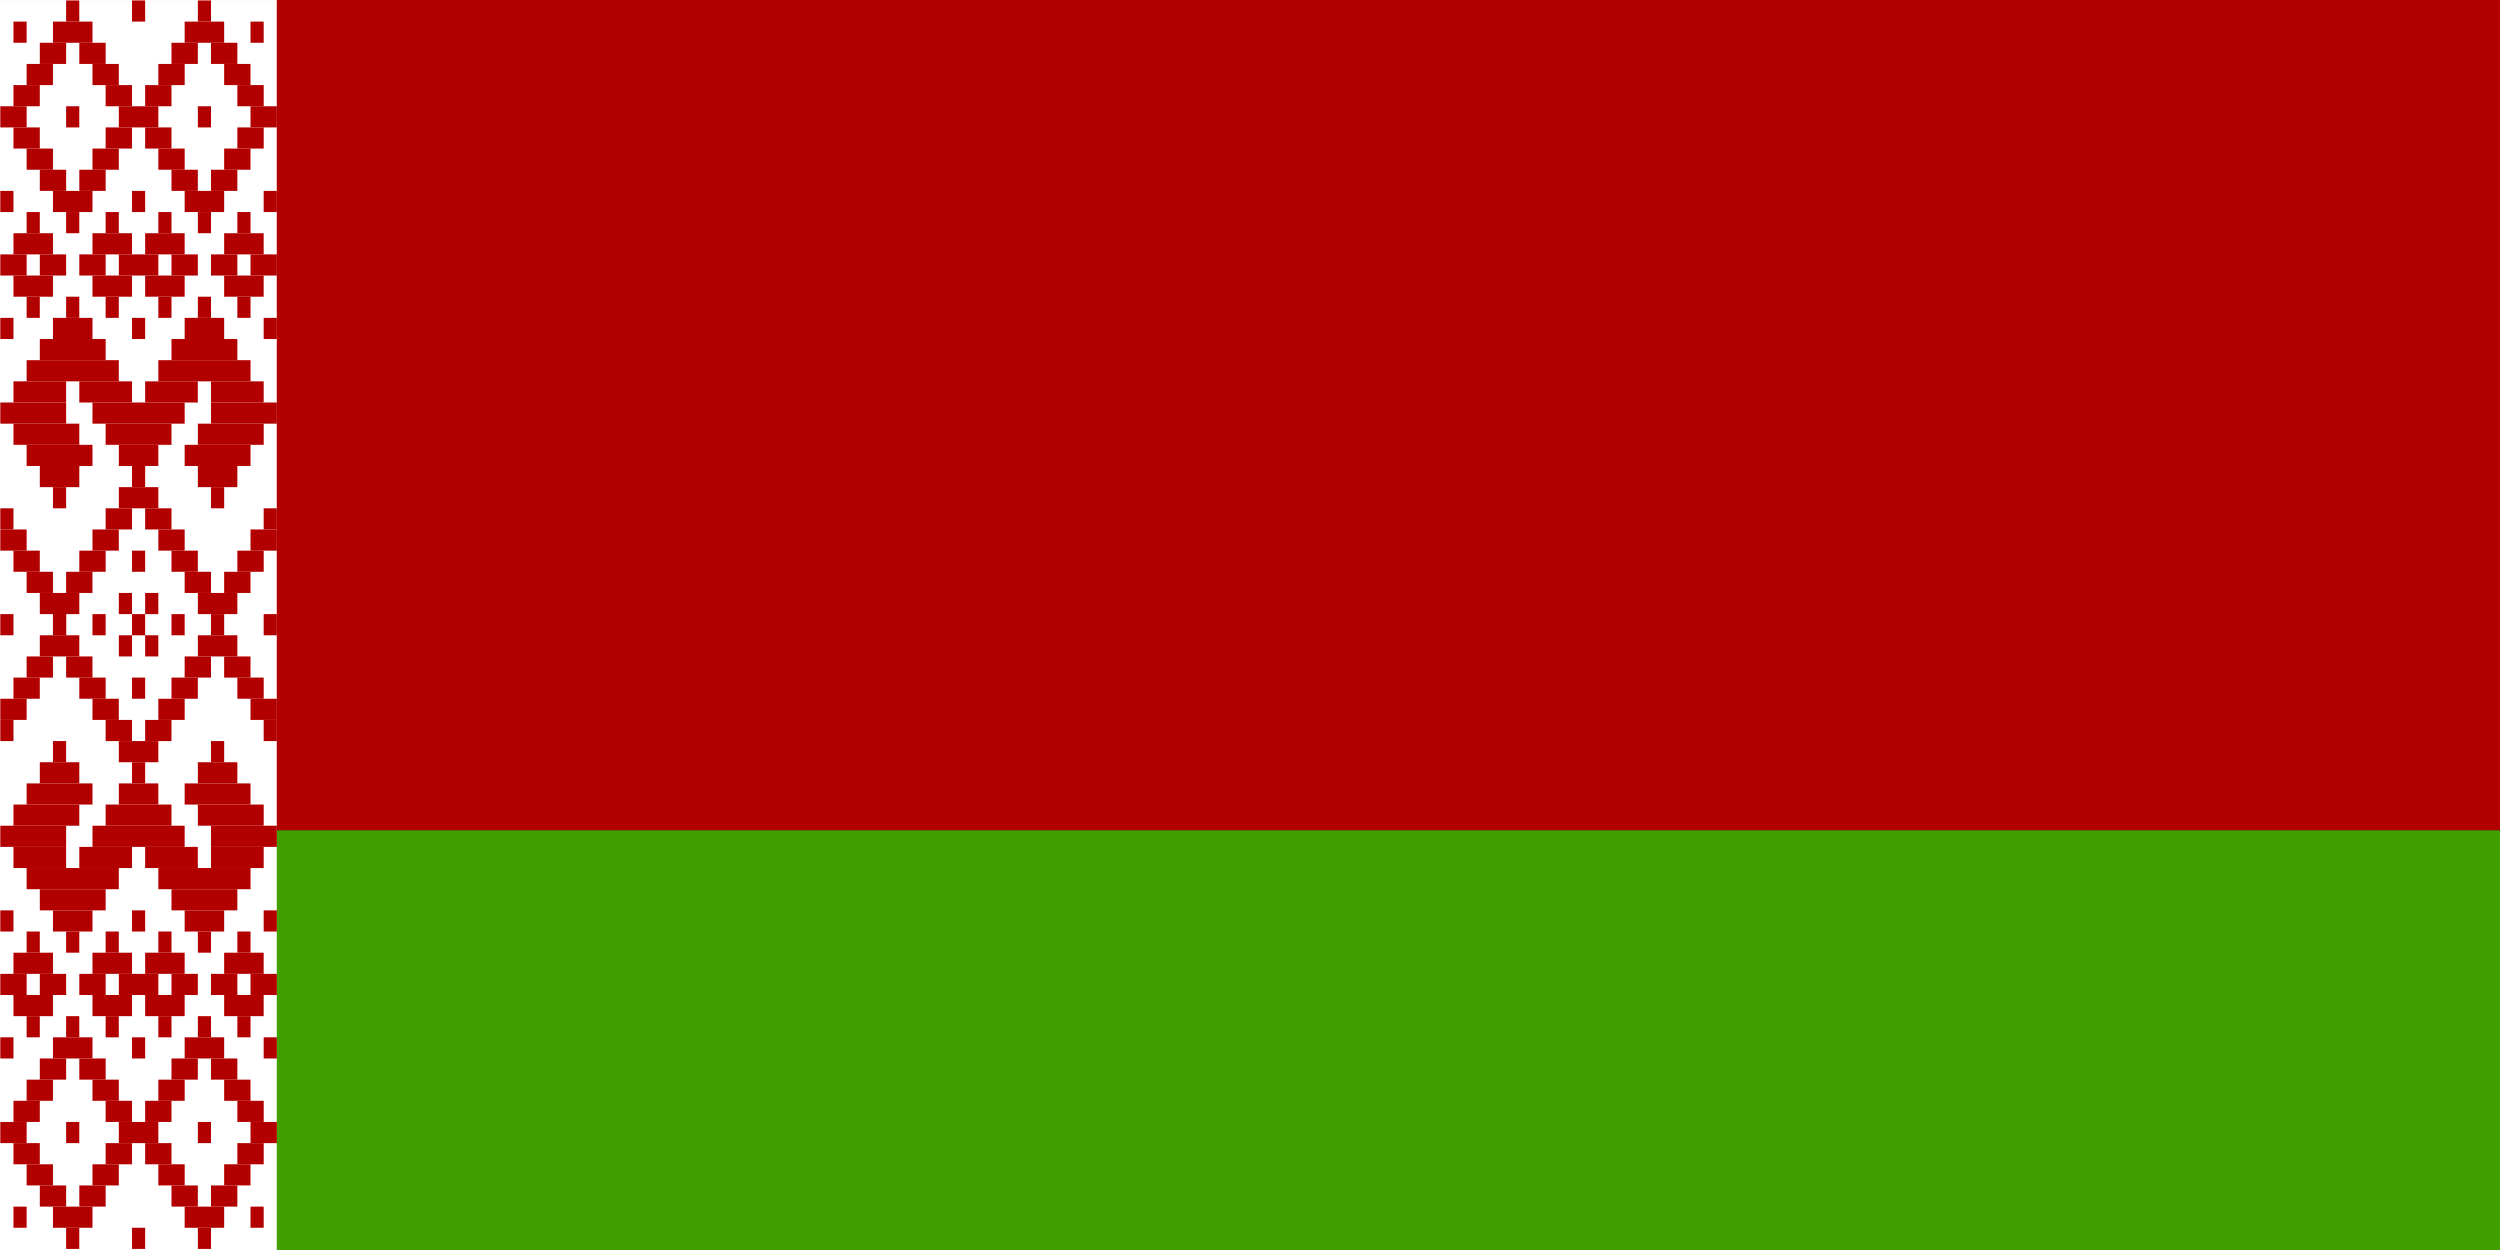
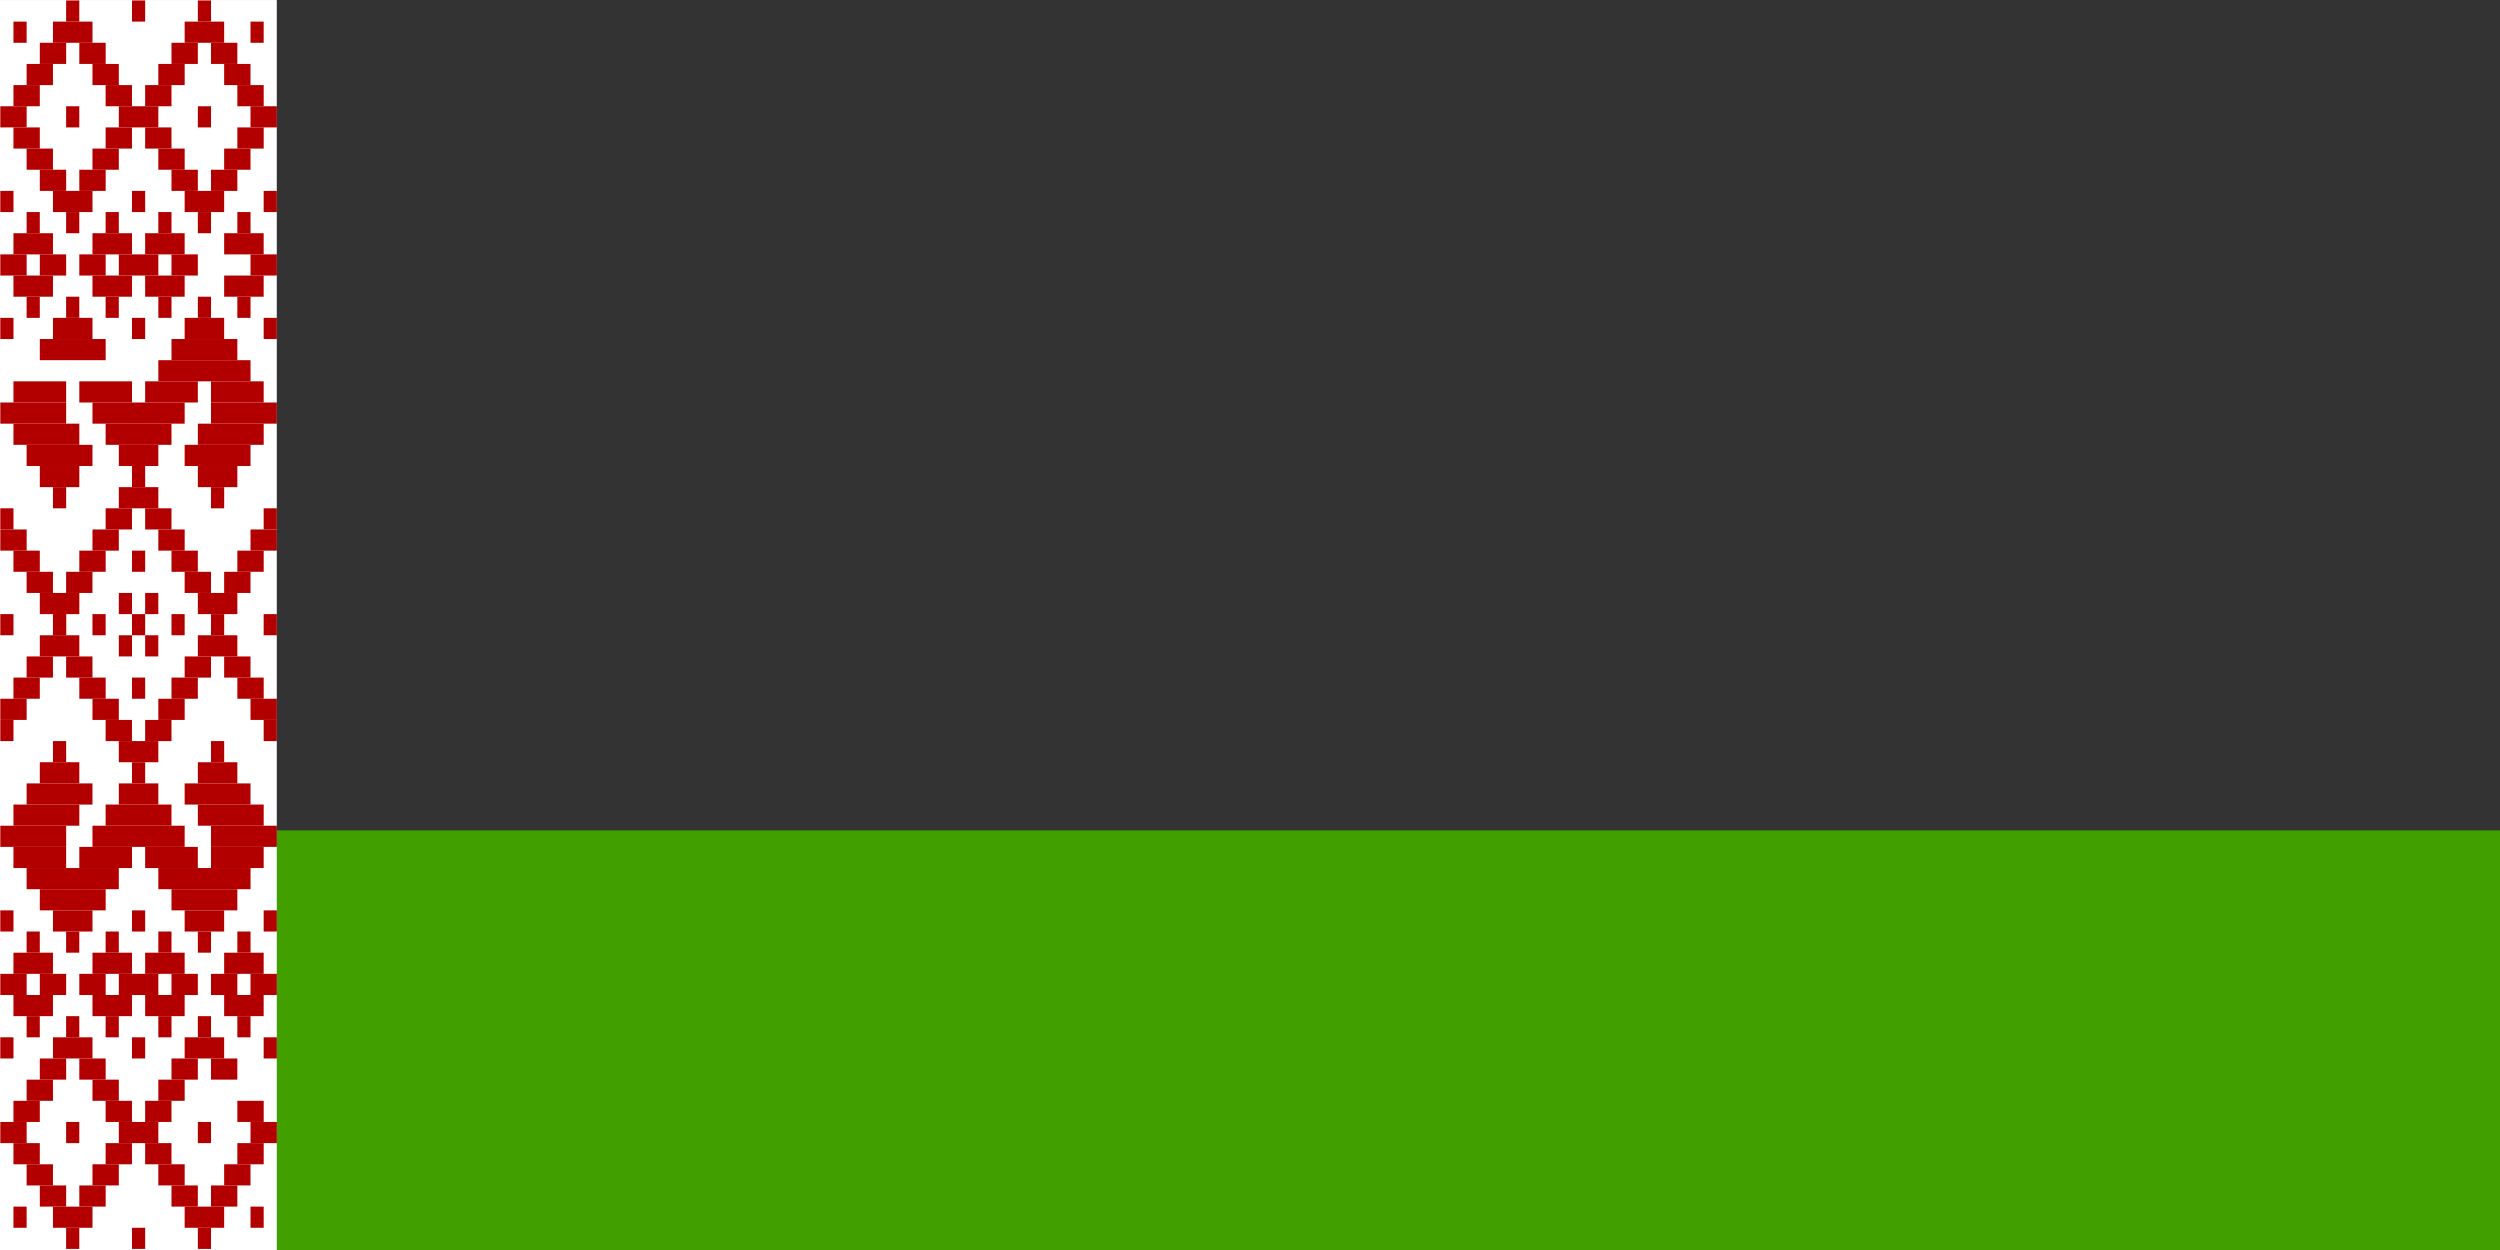
<svg xmlns="http://www.w3.org/2000/svg" xmlns:ns1="http://www.inkscape.org/namespaces/inkscape" xmlns:ns2="http://sodipodi.sourceforge.net/DTD/sodipodi-0.dtd" id="svg548" ns1:version="0.48.3.1 r9886" viewBox="0 0 992.13 496.08" ns2:version="0.32" version="1.1" ns2:docname="_svgclean2.svg">
  <rect x="0" y="0" width="992.13" height="496.08" fill="#333333" stroke="none" />
  <ns2:namedview id="base" ns1:window-x="0" ns1:window-y="0" snaptogrid="false" ns1:window-maximized="0" ns1:zoom="0.22425739" ns1:window-height="645" showgrid="false" ns1:current-layer="svg548" ns1:cx="372.04724" ns1:cy="-30.111115" ns1:window-width="674">
    <ns1:grid id="GridFromPre046Settings" opacity=".15" color="#3f3fff" originy="-156.998mm" originx="0mm" empspacing="5" spacingy="2mm" spacingx="1mm" empopacity="0.38" type="xygrid" empcolor="#3f3fff" />
  </ns2:namedview>
-   <rect id="rect1535" style="fill-rule:evenodd;stroke-width:1pt;fill:#b20000" height="329.53" width="992.13" y=".009" x="0" />
  <rect id="rect2026" style="fill-rule:evenodd;stroke-width:1pt;fill:#429f00" height="166.54" width="992.13" y="329.54" x="0" />
  <rect id="rect1291" style="fill-rule:evenodd;stroke-width:1pt;fill:#ffffff" height="496.06" width="109.84" y=".009" x="0" />
  <g id="g1528" transform="matrix(.295 0 0 .237 141.23 142.94)">
    <rect id="rect557" style="fill-rule:evenodd;stroke-width:1pt;fill:#b20000" transform="matrix(5,0,0,5,549.21,-35.433)" height="7.087" width="3.543" y="-106.3" x="-201.97" />
    <rect id="rect560" style="fill-rule:evenodd;stroke-width:1pt;fill:#b20000" transform="matrix(5,0,0,5,549.21,-35.433)" height="7.087" width="10.63" y="-106.3" x="-191.34" />
    <rect id="rect561" style="fill-rule:evenodd;stroke-width:1pt;fill:#b20000" transform="matrix(5,0,0,5,549.21,-35.433)" height="7.087" width="3.543" y="-113.39" x="-187.8" />
    <rect id="rect562" style="fill-rule:evenodd;stroke-width:1pt;fill:#b20000" transform="matrix(5,0,0,5,549.21,-35.433)" height="7.087" width="3.543" y="-113.39" x="-170.08" />
    <rect id="rect563" style="fill-rule:evenodd;stroke-width:1pt;fill:#b20000" transform="matrix(5,0,0,5,549.21,-35.433)" height="7.087" width="10.63" y="-106.3" x="-155.91" />
    <rect id="rect564" style="fill-rule:evenodd;stroke-width:1pt;fill:#b20000" transform="matrix(5,0,0,5,549.21,-35.433)" height="7.087" width="3.543" y="-113.39" x="-152.36" />
    <rect id="rect565" style="fill-rule:evenodd;stroke-width:1pt;fill:#b20000" transform="matrix(5,0,0,5,549.21,-35.433)" height="7.087" width="7.087" y="-99.213" x="-194.88" />
    <rect id="rect566" style="fill-rule:evenodd;stroke-width:1pt;fill:#b20000" transform="matrix(5,0,0,5,549.21,-35.433)" height="7.087" width="7.087" y="-99.213" x="-184.25" />
    <rect id="rect567" style="fill-rule:evenodd;stroke-width:1pt;fill:#b20000" transform="matrix(5,0,0,5,549.21,-35.433)" height="7.087" width="7.087" y="-99.213" x="-159.45" />
    <rect id="rect568" style="fill-rule:evenodd;stroke-width:1pt;fill:#b20000" transform="matrix(5,0,0,5,549.21,-35.433)" height="7.087" width="7.087" y="-99.213" x="-148.82" />
    <rect id="rect569" style="fill-rule:evenodd;stroke-width:1pt;fill:#b20000" transform="matrix(5,0,0,5,549.21,-35.433)" height="7.087" width="7.087" y="-92.126" x="-198.43" />
    <rect id="rect570" style="fill-rule:evenodd;stroke-width:1pt;fill:#b20000" transform="matrix(5,0,0,5,549.21,-35.433)" height="7.087" width="7.087" y="-92.126" x="-180.71" />
    <rect id="rect571" style="fill-rule:evenodd;stroke-width:1pt;fill:#b20000" transform="matrix(5,0,0,5,549.21,-35.433)" height="7.087" width="7.087" y="-92.126" x="-162.99" />
    <rect id="rect572" style="fill-rule:evenodd;stroke-width:1pt;fill:#b20000" transform="matrix(5,0,0,5,549.21,-35.433)" height="7.087" width="7.087" y="-92.126" x="-145.28" />
    <rect id="rect573" style="fill-rule:evenodd;stroke-width:1pt;fill:#b20000" transform="matrix(5,0,0,5,549.21,-35.433)" height="7.087" width="3.543" y="-106.3" x="-138.19" />
    <rect id="rect574" style="fill-rule:evenodd;stroke-width:1pt;fill:#b20000" transform="matrix(5,0,0,5,549.21,-35.433)" height="7.087" width="7.087" y="-85.039" x="-201.97" />
    <rect id="rect575" style="fill-rule:evenodd;stroke-width:1pt;fill:#b20000" transform="matrix(5,0,0,5,549.21,-35.433)" height="7.087" width="7.087" y="-85.039" x="-177.17" />
    <rect id="rect576" style="fill-rule:evenodd;stroke-width:1pt;fill:#b20000" transform="matrix(5,0,0,5,549.21,-35.433)" height="7.087" width="7.087" y="-85.039" x="-141.73" />
    <rect id="rect577" style="fill-rule:evenodd;stroke-width:1pt;fill:#b20000" transform="matrix(5,0,0,5,549.21,-35.433)" height="7.087" width="7.087" y="-63.78" x="-198.43" />
    <rect id="rect578" style="fill-rule:evenodd;stroke-width:1pt;fill:#b20000" transform="matrix(5,0,0,5,549.21,-35.433)" height="7.087" width="7.087" y="-56.693" x="-194.88" />
    <rect id="rect580" style="fill-rule:evenodd;stroke-width:1pt;fill:#b20000" transform="matrix(5,0,0,5,549.21,-35.433)" height="7.087" width="7.087" y="-63.78" x="-180.71" />
    <rect id="rect581" style="fill-rule:evenodd;stroke-width:1pt;fill:#b20000" transform="matrix(5,0,0,5,549.21,-35.433)" height="7.087" width="7.087" y="-56.693" x="-184.25" />
    <rect id="rect582" style="fill-rule:evenodd;stroke-width:1pt;fill:#b20000" transform="matrix(5,0,0,5,549.21,-35.433)" height="7.087" width="10.63" y="-49.606" x="-191.34" />
    <rect id="rect583" style="fill-rule:evenodd;stroke-width:1pt;fill:#b20000" transform="matrix(5,0,0,5,549.21,-35.433)" height="7.087" width="3.543" y="-42.52" x="-187.8" />
    <rect id="rect584" style="fill-rule:evenodd;stroke-width:1pt;fill:#b20000" transform="matrix(5,0,0,5,549.21,-35.433)" height="7.087" width="7.087" y="-63.779" x="-162.99" />
    <rect id="rect585" style="fill-rule:evenodd;stroke-width:1pt;fill:#b20000" transform="matrix(5,0,0,5,549.21,-35.433)" height="7.087" width="7.087" y="-56.693" x="-159.45" />
    <rect id="rect587" style="fill-rule:evenodd;stroke-width:1pt;fill:#b20000" transform="matrix(5,0,0,5,549.21,-35.433)" height="7.087" width="7.087" y="-63.78" x="-145.28" />
    <rect id="rect588" style="fill-rule:evenodd;stroke-width:1pt;fill:#b20000" transform="matrix(5,0,0,5,549.21,-35.433)" height="7.087" width="7.087" y="-56.693" x="-148.82" />
    <rect id="rect589" style="fill-rule:evenodd;stroke-width:1pt;fill:#b20000" transform="matrix(5,0,0,5,549.21,-35.433)" height="7.087" width="10.63" y="-49.606" x="-155.91" />
    <rect id="rect590" style="fill-rule:evenodd;stroke-width:1pt;fill:#b20000" transform="matrix(5,0,0,5,549.21,-35.433)" height="7.087" width="3.543" y="-42.52" x="-152.36" />
    <rect id="rect591" style="fill-rule:evenodd;stroke-width:1pt;fill:#b20000" transform="matrix(5,0,0,5,549.21,-35.433)" height="7.087" width="3.543" y="-49.606" x="-170.08" />
    <rect id="rect592" style="fill-rule:evenodd;stroke-width:1pt;fill:#b20000" transform="matrix(5,0,0,5,549.21,-35.433)" height="7.087" width="3.543" y="-49.606" x="-205.51" />
    <rect id="rect593" style="fill-rule:evenodd;stroke-width:1pt;fill:#b20000" transform="matrix(5,0,0,5,549.21,-35.433)" height="7.087" width="3.543" y="-49.606" x="-134.65" />
    <rect id="rect594" style="fill-rule:evenodd;stroke-width:1pt;fill:#b20000" transform="matrix(5,0,0,5,549.21,-35.433)" height="7.087" width="3.543" y="-14.173" x="-187.8" />
    <rect id="rect595" style="fill-rule:evenodd;stroke-width:1pt;fill:#b20000" transform="matrix(5,0,0,5,549.21,-35.433)" height="7.087" width="10.63" y="-7.087" x="-191.34" />
    <rect id="rect596" style="fill-rule:evenodd;stroke-width:1pt;fill:#b20000" transform="matrix(5,0,0,5,549.21,-35.433)" height="7.087" width="17.717" y="0" x="-194.88" />
    <rect id="rect597" style="fill-rule:evenodd;stroke-width:1pt;fill:#b20000" transform="matrix(5,0,0,5,549.21,-35.433)" height="7.087" width="3.543" y="-14.173" x="-152.36" />
    <rect id="rect598" style="fill-rule:evenodd;stroke-width:1pt;fill:#b20000" transform="matrix(5,0,0,5,549.21,-35.433)" height="7.087" width="10.63" y="-7.087" x="-155.91" />
    <rect id="rect599" style="fill-rule:evenodd;stroke-width:1pt;fill:#b20000" transform="matrix(5,0,0,5,549.21,-35.433)" height="7.087" width="17.717" y="0" x="-159.45" />
    <rect id="rect600" style="fill-rule:evenodd;stroke-width:1pt;fill:#b20000" transform="matrix(5,0,0,5,549.21,-35.433)" height="7.087" width="17.717" y="35.433" x="-155.91" />
    <rect id="rect601" style="fill-rule:evenodd;stroke-width:1pt;fill:#b20000" transform="matrix(5,0,0,5,549.21,-35.433)" height="7.087" width="24.803" y="7.087" x="-162.99" />
-     <rect id="rect602" style="fill-rule:evenodd;stroke-width:1pt;fill:#b20000" transform="matrix(5,0,0,5,549.21,-35.433)" height="7.087" width="24.803" y="7.087" x="-198.43" />
    <rect id="rect604" style="fill-rule:evenodd;stroke-width:1pt;fill:#b20000" transform="matrix(5,0,0,5,549.21,-35.433)" height="7.087" width="10.63" y="42.52" x="-194.88" />
    <rect id="rect605" style="fill-rule:evenodd;stroke-width:1pt;fill:#b20000" transform="matrix(5,0,0,5,549.21,-35.433)" height="7.087" width="17.717" y="35.433" x="-198.43" />
    <rect id="rect606" style="fill-rule:evenodd;stroke-width:1pt;fill:#b20000" transform="matrix(5,0,0,5,549.21,-35.433)" height="7.087" width="17.717" y="21.26" x="-148.82" />
    <rect id="rect607" style="fill-rule:evenodd;stroke-width:1pt;fill:#b20000" transform="matrix(5,0,0,5,549.21,-35.433)" height="7.087" width="10.63" y="42.52" x="-152.36" />
    <rect id="rect609" style="fill-rule:evenodd;stroke-width:1pt;fill:#b20000" transform="matrix(5,0,0,5,549.21,-35.433)" height="7.087" width="3.543" y="49.606" x="-191.34" />
    <rect id="rect610" style="fill-rule:evenodd;stroke-width:1pt;fill:#b20000" transform="matrix(5,0,0,5,549.21,-35.433)" height="7.087" width="3.543" y="49.606" x="-148.82" />
    <rect id="rect611" style="fill-rule:evenodd;stroke-width:1pt;fill:#b20000" transform="matrix(5,0,0,5,549.21,-35.433)" height="7.087" width="17.717" y="21.26" x="-205.51" />
    <rect id="rect612" style="fill-rule:evenodd;stroke-width:1pt;fill:#b20000" transform="matrix(5,0,0,5,549.21,-35.433)" height="7.087" width="10.63" y="35.433" x="-173.62" />
    <rect id="rect614" style="fill-rule:evenodd;stroke-width:1pt;fill:#b20000" transform="matrix(5,0,0,5,549.21,-35.433)" height="7.087" width="3.543" y="42.52" x="-170.08" />
    <rect id="rect615" style="fill-rule:evenodd;stroke-width:1pt;fill:#b20000" transform="matrix(5,0,0,5,549.21,-35.433)" height="7.087" width="24.803" y="21.26" x="-180.71" />
    <rect id="rect616" style="fill-rule:evenodd;stroke-width:1pt;fill:#b20000" transform="matrix(5,0,0,5,549.21,-35.433)" height="7.087" width="7.087" y="-85.039" x="-166.54" />
    <rect id="rect617" style="fill-rule:evenodd;stroke-width:1pt;fill:#b20000" transform="matrix(5,0,0,5,549.21,-35.433)" height="7.087" width="10.63" y="-77.953" x="-173.62" />
    <rect id="rect618" style="fill-rule:evenodd;stroke-width:1pt;fill:#b20000" transform="matrix(5,0,0,5,549.21,-35.433)" height="7.087" width="7.087" y="-70.866" x="-177.17" />
    <rect id="rect619" style="fill-rule:evenodd;stroke-width:1pt;fill:#b20000" transform="matrix(5,0,0,5,549.21,-35.433)" height="7.087" width="7.087" y="-70.866" x="-166.54" />
    <rect id="rect620" style="fill-rule:evenodd;stroke-width:1pt;fill:#b20000" transform="matrix(5,0,0,5,549.21,-35.433)" height="7.087" width="7.087" y="-77.953" x="-205.51" />
    <rect id="rect621" style="fill-rule:evenodd;stroke-width:1pt;fill:#b20000" transform="matrix(5,0,0,5,549.21,-35.433)" height="7.087" width="7.087" y="-70.866" x="-201.97" />
    <rect id="rect622" style="fill-rule:evenodd;stroke-width:1pt;fill:#b20000" transform="matrix(5,0,0,5,549.21,-35.433)" height="7.087" width="7.087" y="-77.953" x="-138.19" />
    <rect id="rect623" style="fill-rule:evenodd;stroke-width:1pt;fill:#b20000" transform="matrix(5,0,0,5,549.21,-35.433)" height="7.087" width="7.087" y="-70.866" x="-141.73" />
    <rect id="rect624" style="fill-rule:evenodd;stroke-width:1pt;fill:#b20000" transform="matrix(5,0,0,5,549.21,-35.433)" height="7.087" width="3.543" y="-7.087" x="-205.51" />
    <rect id="rect625" style="fill-rule:evenodd;stroke-width:1pt;fill:#b20000" transform="matrix(5,0,0,5,549.21,-35.433)" height="7.087" width="3.543" y="-7.087" x="-134.65" />
    <rect id="rect664" style="fill-rule:evenodd;stroke-width:1pt;fill:#b20000" transform="matrix(5,0,0,5,549.21,-35.433)" height="7.087" width="10.63" y="49.606" x="-173.62" />
    <rect id="rect665" style="fill-rule:evenodd;stroke-width:1pt;fill:#b20000" transform="matrix(5,0,0,5,549.21,-35.433)" height="7.087" width="7.087" y="56.693" x="-177.17" />
    <rect id="rect666" style="fill-rule:evenodd;stroke-width:1pt;fill:#b20000" transform="matrix(5,0,0,5,549.21,-35.433)" height="7.087" width="7.087" y="56.693" x="-166.54" />
    <rect id="rect667" style="fill-rule:evenodd;stroke-width:1pt;fill:#b20000" transform="matrix(5,0,0,5,549.21,-35.433)" height="7.087" width="7.087" y="63.78" x="-180.71" />
    <rect id="rect668" style="fill-rule:evenodd;stroke-width:1pt;fill:#b20000" transform="matrix(5,0,0,5,549.21,-35.433)" height="7.087" width="7.087" y="63.78" x="-162.99" />
    <rect id="rect669" style="fill-rule:evenodd;stroke-width:1pt;fill:#b20000" transform="matrix(5,0,0,5,549.21,-35.433)" height="7.087" width="7.087" y="70.866" x="-184.25" />
    <rect id="rect670" style="fill-rule:evenodd;stroke-width:1pt;fill:#b20000" transform="matrix(5,0,0,5,549.21,-35.433)" height="7.087" width="7.087" y="70.866" x="-159.45" />
    <rect id="rect671" style="fill-rule:evenodd;stroke-width:1pt;fill:#b20000" transform="matrix(5,0,0,5,549.21,-35.433)" height="7.087" width="7.087" y="77.953" x="-187.8" />
    <rect id="rect672" style="fill-rule:evenodd;stroke-width:1pt;fill:#b20000" transform="matrix(5,0,0,5,549.21,-35.433)" height="7.087" width="7.087" y="77.953" x="-155.91" />
    <rect id="rect673" style="fill-rule:evenodd;stroke-width:1pt;fill:#b20000" transform="matrix(5,0,0,5,549.21,-35.433)" height="7.087" width="10.63" y="85.039" x="-194.88" />
    <rect id="rect674" style="fill-rule:evenodd;stroke-width:1pt;fill:#b20000" transform="matrix(5,0,0,5,549.21,-35.433)" height="7.087" width="10.63" y="85.039" x="-152.36" />
    <rect id="rect675" style="fill-rule:evenodd;stroke-width:1pt;fill:#b20000" transform="matrix(5,0,0,5,549.21,-35.433)" height="7.087" width="7.087" y="77.953" x="-145.28" />
    <rect id="rect676" style="fill-rule:evenodd;stroke-width:1pt;fill:#b20000" transform="matrix(5,0,0,5,549.21,-35.433)" height="7.087" width="7.087" y="70.866" x="-141.73" />
    <rect id="rect677" style="fill-rule:evenodd;stroke-width:1pt;fill:#b20000" transform="matrix(5,0,0,5,549.21,-35.433)" height="7.087" width="7.087" y="63.78" x="-138.19" />
    <rect id="rect680" style="fill-rule:evenodd;stroke-width:1pt;fill:#b20000" transform="matrix(5,0,0,5,549.21,-35.433)" height="7.087" width="7.087" y="77.953" x="-198.43" />
    <rect id="rect681" style="fill-rule:evenodd;stroke-width:1pt;fill:#b20000" transform="matrix(5,0,0,5,549.21,-35.433)" height="7.087" width="7.087" y="70.866" x="-201.97" />
    <rect id="rect682" style="fill-rule:evenodd;stroke-width:1pt;fill:#b20000" transform="matrix(5,0,0,5,549.21,-35.433)" height="7.087" width="7.087" y="63.78" x="-205.51" />
    <rect id="rect683" style="fill-rule:evenodd;stroke-width:1pt;fill:#b20000" transform="matrix(5,0,0,5,549.21,-35.433)" height="7.087" width="3.543" y="92.126" x="-191.34" />
    <rect id="rect685" style="fill-rule:evenodd;stroke-width:1pt;fill:#b20000" transform="matrix(5,0,0,5,549.21,-35.433)" height="7.087" width="3.543" y="92.126" x="-148.82" />
    <rect id="rect708" style="fill-rule:evenodd;stroke-width:1pt;fill:#b20000" transform="matrix(5,0,0,5,549.21,-35.433)" height="7.087" width="3.543" y="70.866" x="-170.08" />
    <rect id="rect709" style="fill-rule:evenodd;stroke-width:1pt;fill:#b20000" transform="matrix(5,0,0,5,549.21,-35.433)" height="7.087" width="3.543" y="92.126" x="-180.71" />
    <rect id="rect711" style="fill-rule:evenodd;stroke-width:1pt;fill:#b20000" transform="matrix(5,0,0,5,549.21,-35.433)" height="7.087" width="3.543" y="92.126" x="-159.45" />
    <rect id="rect712" style="fill-rule:evenodd;stroke-width:1pt;fill:#b20000" transform="matrix(5,0,0,5,549.21,-35.433)" height="7.087" width="3.543" y="92.126" x="-170.08" />
    <rect id="rect721" style="fill-rule:evenodd;stroke-width:1pt;fill:#b20000" transform="matrix(5,0,0,5,549.21,-35.433)" height="7.087" width="3.543" y="92.126" x="-205.51" />
    <rect id="rect722" style="fill-rule:evenodd;stroke-width:1pt;fill:#b20000" transform="matrix(5,0,0,5,549.21,-35.433)" height="7.087" width="3.543" y="92.126" x="-134.65" />
    <rect id="rect723" style="fill-rule:evenodd;stroke-width:1pt;fill:#b20000" transform="matrix(5,0,0,5,549.21,-35.433)" height="7.087" width="3.543" y="-7.087" x="-170.08" />
    <rect id="rect881" style="fill-rule:evenodd;stroke-width:1pt;fill:#b20000" transform="matrix(5,0,0,5,549.21,-35.433)" height="7.087" width="3.543" y="-77.953" x="-187.8" />
    <rect id="rect882" style="fill-rule:evenodd;stroke-width:1pt;fill:#b20000" transform="matrix(5,0,0,5,549.21,-35.433)" height="7.087" width="3.543" y="-77.953" x="-152.36" />
    <rect id="rect883" style="fill-rule:evenodd;stroke-width:1pt;fill:#b20000" transform="matrix(5,0,0,5,549.21,-35.433)" height="7.087" width="10.63" y="-28.346" x="-173.62" />
    <rect id="rect887" style="fill-rule:evenodd;stroke-width:1pt;fill:#b20000" transform="matrix(5,0,0,5,549.21,-35.433)" height="7.087" width="10.63" y="-21.26" x="-180.71" />
    <rect id="rect888" style="fill-rule:evenodd;stroke-width:1pt;fill:#b20000" transform="matrix(5,0,0,5,549.21,-35.433)" height="7.087" width="3.543" y="-14.173" x="-177.17" />
    <rect id="rect889" style="fill-rule:evenodd;stroke-width:1pt;fill:#b20000" transform="matrix(5,0,0,5,549.21,-35.433)" height="7.087" width="7.087" y="-28.346" x="-184.25" />
    <rect id="rect890" style="fill-rule:evenodd;stroke-width:1pt;fill:#b20000" transform="matrix(5,0,0,5,549.21,-35.433)" height="7.087" width="10.63" y="-35.433" x="-180.71" />
    <rect id="rect891" style="fill-rule:evenodd;stroke-width:1pt;fill:#b20000" transform="matrix(5,0,0,5,549.21,-35.433)" height="7.087" width="3.543" y="-42.52" x="-177.17" />
    <rect id="rect893" style="fill-rule:evenodd;stroke-width:1pt;fill:#b20000" transform="matrix(5,0,0,5,549.21,-35.433)" height="7.087" width="10.63" y="-35.433" x="-166.54" />
    <rect id="rect894" style="fill-rule:evenodd;stroke-width:1pt;fill:#b20000" transform="matrix(5,0,0,5,549.21,-35.433)" height="7.087" width="3.543" y="-42.52" x="-162.99" />
    <rect id="rect895" style="fill-rule:evenodd;stroke-width:1pt;fill:#b20000" transform="matrix(5,0,0,5,549.21,-35.433)" height="7.087" width="7.087" y="-28.346" x="-159.45" />
    <rect id="rect896" style="fill-rule:evenodd;stroke-width:1pt;fill:#b20000" transform="matrix(5,0,0,5,549.21,-35.433)" height="7.087" width="10.63" y="-21.26" x="-166.54" />
    <rect id="rect897" style="fill-rule:evenodd;stroke-width:1pt;fill:#b20000" transform="matrix(5,0,0,5,549.21,-35.433)" height="7.087" width="3.543" y="-14.173" x="-162.99" />
-     <rect id="rect898" style="fill-rule:evenodd;stroke-width:1pt;fill:#b20000" transform="matrix(5,0,0,5,549.21,-35.433)" height="7.087" width="7.087" y="-28.346" x="-148.82" />
    <rect id="rect901" style="fill-rule:evenodd;stroke-width:1pt;fill:#b20000" transform="matrix(5,0,0,5,549.21,-35.433)" height="7.087" width="10.63" y="-35.433" x="-145.28" />
    <rect id="rect902" style="fill-rule:evenodd;stroke-width:1pt;fill:#b20000" transform="matrix(5,0,0,5,549.21,-35.433)" height="7.087" width="7.087" y="-28.346" x="-138.19" />
    <rect id="rect903" style="fill-rule:evenodd;stroke-width:1pt;fill:#b20000" transform="matrix(5,0,0,5,549.21,-35.433)" height="7.087" width="10.63" y="-21.26" x="-145.28" />
    <rect id="rect904" style="fill-rule:evenodd;stroke-width:1pt;fill:#b20000" transform="matrix(5,0,0,5,549.21,-35.433)" height="7.087" width="3.543" y="-14.173" x="-141.73" />
    <rect id="rect905" style="fill-rule:evenodd;stroke-width:1pt;fill:#b20000" transform="matrix(5,0,0,5,549.21,-35.433)" height="7.087" width="3.543" y="-42.52" x="-141.73" />
    <rect id="rect907" style="fill-rule:evenodd;stroke-width:1pt;fill:#b20000" transform="matrix(5,0,0,5,549.21,-35.433)" height="7.087" width="7.087" y="-28.346" x="-205.51" />
    <rect id="rect908" style="fill-rule:evenodd;stroke-width:1pt;fill:#b20000" transform="matrix(5,0,0,5,549.21,-35.433)" height="7.087" width="10.63" y="-35.433" x="-201.97" />
    <rect id="rect909" style="fill-rule:evenodd;stroke-width:1pt;fill:#b20000" transform="matrix(5,0,0,5,549.21,-35.433)" height="7.087" width="7.087" y="-28.346" x="-194.88" />
    <rect id="rect910" style="fill-rule:evenodd;stroke-width:1pt;fill:#b20000" transform="matrix(5,0,0,5,549.21,-35.433)" height="7.087" width="10.63" y="-21.26" x="-201.97" />
    <rect id="rect911" style="fill-rule:evenodd;stroke-width:1pt;fill:#b20000" transform="matrix(5,0,0,5,549.21,-35.433)" height="7.087" width="3.543" y="-14.173" x="-198.43" />
    <rect id="rect912" style="fill-rule:evenodd;stroke-width:1pt;fill:#b20000" transform="matrix(5,0,0,5,549.21,-35.433)" height="7.087" width="3.543" y="-42.52" x="-198.43" />
    <rect id="rect913" style="fill-rule:evenodd;stroke-width:1pt;fill:#b20000" transform="matrix(5,0,0,5,549.21,-35.433)" height="7.087" width="14.173" y="14.173" x="-201.97" />
    <rect id="rect914" style="fill-rule:evenodd;stroke-width:1pt;fill:#b20000" transform="matrix(5,0,0,5,549.21,-35.433)" height="7.087" width="14.173" y="14.173" x="-184.25" />
    <rect id="rect915" style="fill-rule:evenodd;stroke-width:1pt;fill:#b20000" transform="matrix(5,0,0,5,549.21,-35.433)" height="7.087" width="14.173" y="14.173" x="-166.54" />
    <rect id="rect918" style="fill-rule:evenodd;stroke-width:1pt;fill:#b20000" transform="matrix(5,0,0,5,549.21,-35.433)" height="7.087" width="14.173" y="14.173" x="-148.82" />
    <rect id="rect919" style="fill-rule:evenodd;stroke-width:1pt;fill:#b20000" transform="matrix(5,0,0,5,549.21,-35.433)" height="7.087" width="17.717" y="28.346" x="-177.17" />
    <rect id="rect920" style="fill-rule:evenodd;stroke-width:1pt;fill:#b20000" transform="matrix(5,0,0,5,549.21,-35.433)" height="7.087" width="17.717" y="28.346" x="-201.97" />
    <rect id="rect921" style="fill-rule:evenodd;stroke-width:1pt;fill:#b20000" transform="matrix(5,0,0,5,549.21,-35.433)" height="7.087" width="17.717" y="28.346" x="-152.36" />
    <rect id="rect922" style="fill-rule:evenodd;stroke-width:1pt;fill:#b20000" transform="matrix(5,0,0,5,549.21,-35.433)" height="7.087" width="3.543" y="56.693" x="-134.65" />
    <rect id="rect923" style="fill-rule:evenodd;stroke-width:1pt;fill:#b20000" transform="matrix(5,0,0,5,549.21,-35.433)" height="7.087" width="3.543" y="56.693" x="-205.51" />
    <rect id="rect924" style="fill-rule:evenodd;stroke-width:1pt;fill:#b20000" transform="matrix(5,0,0,-5,549.21,-35.433)" height="7.087" width="3.543" y="-297.64" x="-201.97" />
    <rect id="rect925" style="fill-rule:evenodd;stroke-width:1pt;fill:#b20000" transform="matrix(5,0,0,-5,549.21,-35.433)" height="7.087" width="10.63" y="-297.64" x="-191.34" />
    <rect id="rect926" style="fill-rule:evenodd;stroke-width:1pt;fill:#b20000" transform="matrix(5,0,0,-5,549.21,-35.433)" height="7.087" width="3.543" y="-304.72" x="-187.8" />
    <rect id="rect927" style="fill-rule:evenodd;stroke-width:1pt;fill:#b20000" transform="matrix(5,0,0,-5,549.21,-35.433)" height="7.087" width="3.543" y="-304.72" x="-170.08" />
    <rect id="rect928" style="fill-rule:evenodd;stroke-width:1pt;fill:#b20000" transform="matrix(5,0,0,-5,549.21,-35.433)" height="7.087" width="10.63" y="-297.64" x="-155.91" />
    <rect id="rect929" style="fill-rule:evenodd;stroke-width:1pt;fill:#b20000" transform="matrix(5,0,0,-5,549.21,-35.433)" height="7.087" width="3.543" y="-304.72" x="-152.36" />
    <rect id="rect930" style="fill-rule:evenodd;stroke-width:1pt;fill:#b20000" transform="matrix(5,0,0,-5,549.21,-35.433)" height="7.087" width="7.087" y="-290.55" x="-194.88" />
    <rect id="rect931" style="fill-rule:evenodd;stroke-width:1pt;fill:#b20000" transform="matrix(5,0,0,-5,549.21,-35.433)" height="7.087" width="7.087" y="-290.55" x="-184.25" />
    <rect id="rect932" style="fill-rule:evenodd;stroke-width:1pt;fill:#b20000" transform="matrix(5,0,0,-5,549.21,-35.433)" height="7.087" width="7.087" y="-290.55" x="-159.45" />
    <rect id="rect933" style="fill-rule:evenodd;stroke-width:1pt;fill:#b20000" transform="matrix(5,0,0,-5,549.21,-35.433)" height="7.087" width="7.087" y="-290.55" x="-148.82" />
    <rect id="rect935" style="fill-rule:evenodd;stroke-width:1pt;fill:#b20000" transform="matrix(5,0,0,-5,549.21,-35.433)" height="7.087" width="7.087" y="-283.46" x="-180.71" />
    <rect id="rect936" style="fill-rule:evenodd;stroke-width:1pt;fill:#b20000" transform="matrix(5,0,0,-5,549.21,-35.433)" height="7.087" width="7.087" y="-283.46" x="-162.99" />
    <rect id="rect937" style="fill-rule:evenodd;stroke-width:1pt;fill:#b20000" transform="matrix(5,0,0,-5,549.21,-35.433)" height="7.087" width="7.087" y="-283.46" x="-145.28" />
    <rect id="rect938" style="fill-rule:evenodd;stroke-width:1pt;fill:#b20000" transform="matrix(5,0,0,-5,549.21,-35.433)" height="7.087" width="3.543" y="-297.64" x="-138.19" />
    <rect id="rect939" style="fill-rule:evenodd;stroke-width:1pt;fill:#b20000" transform="matrix(5,0,0,-5,549.21,-35.433)" height="7.087" width="7.087" y="-276.38" x="-201.97" />
    <rect id="rect940" style="fill-rule:evenodd;stroke-width:1pt;fill:#b20000" transform="matrix(5,0,0,-5,549.21,-35.433)" height="7.087" width="7.087" y="-276.38" x="-177.17" />
    <rect id="rect941" style="fill-rule:evenodd;stroke-width:1pt;fill:#b20000" transform="matrix(5,0,0,-5,549.21,-35.433)" height="7.087" width="7.087" y="-276.38" x="-141.73" />
    <rect id="rect942" style="fill-rule:evenodd;stroke-width:1pt;fill:#b20000" transform="matrix(5,0,0,-5,549.21,-35.433)" height="7.087" width="7.087" y="-255.12" x="-198.43" />
    <rect id="rect943" style="fill-rule:evenodd;stroke-width:1pt;fill:#b20000" transform="matrix(5,0,0,-5,549.21,-35.433)" height="7.087" width="7.087" y="-248.03" x="-194.88" />
    <rect id="rect944" style="fill-rule:evenodd;stroke-width:1pt;fill:#b20000" transform="matrix(5,0,0,-5,549.21,-35.433)" height="7.087" width="7.087" y="-255.12" x="-180.71" />
    <rect id="rect945" style="fill-rule:evenodd;stroke-width:1pt;fill:#b20000" transform="matrix(5,0,0,-5,549.21,-35.433)" height="7.087" width="7.087" y="-248.03" x="-184.25" />
    <rect id="rect946" style="fill-rule:evenodd;stroke-width:1pt;fill:#b20000" transform="matrix(5,0,0,-5,549.21,-35.433)" height="7.087" width="10.63" y="-240.94" x="-191.34" />
    <rect id="rect947" style="fill-rule:evenodd;stroke-width:1pt;fill:#b20000" transform="matrix(5,0,0,-5,549.21,-35.433)" height="7.087" width="3.543" y="-233.86" x="-187.8" />
    <rect id="rect948" style="fill-rule:evenodd;stroke-width:1pt;fill:#b20000" transform="matrix(5,0,0,-5,549.21,-35.433)" height="7.087" width="7.087" y="-255.12" x="-162.99" />
    <rect id="rect949" style="fill-rule:evenodd;stroke-width:1pt;fill:#b20000" transform="matrix(5,0,0,-5,549.21,-35.433)" height="7.087" width="7.087" y="-248.03" x="-159.45" />
-     <rect id="rect950" style="fill-rule:evenodd;stroke-width:1pt;fill:#b20000" transform="matrix(5,0,0,-5,549.21,-35.433)" height="7.087" width="7.087" y="-255.12" x="-145.28" />
    <rect id="rect951" style="fill-rule:evenodd;stroke-width:1pt;fill:#b20000" transform="matrix(5,0,0,-5,549.21,-35.433)" height="7.087" width="7.087" y="-248.03" x="-148.82" />
    <rect id="rect952" style="fill-rule:evenodd;stroke-width:1pt;fill:#b20000" transform="matrix(5,0,0,-5,549.21,-35.433)" height="7.087" width="10.63" y="-240.94" x="-155.91" />
    <rect id="rect953" style="fill-rule:evenodd;stroke-width:1pt;fill:#b20000" transform="matrix(5,0,0,-5,549.21,-35.433)" height="7.087" width="3.543" y="-233.86" x="-152.36" />
    <rect id="rect954" style="fill-rule:evenodd;stroke-width:1pt;fill:#b20000" transform="matrix(5,0,0,-5,549.21,-35.433)" height="7.087" width="3.543" y="-240.94" x="-170.08" />
    <rect id="rect955" style="fill-rule:evenodd;stroke-width:1pt;fill:#b20000" transform="matrix(5,0,0,-5,549.21,-35.433)" height="7.087" width="3.543" y="-240.94" x="-205.51" />
    <rect id="rect956" style="fill-rule:evenodd;stroke-width:1pt;fill:#b20000" transform="matrix(5,0,0,-5,549.21,-35.433)" height="7.087" width="3.543" y="-240.94" x="-134.65" />
    <rect id="rect957" style="fill-rule:evenodd;stroke-width:1pt;fill:#b20000" transform="matrix(5,0,0,-5,549.21,-35.433)" height="7.087" width="3.543" y="-205.51" x="-187.8" />
    <rect id="rect958" style="fill-rule:evenodd;stroke-width:1pt;fill:#b20000" transform="matrix(5,0,0,-5,549.21,-35.433)" height="7.087" width="10.63" y="-198.43" x="-191.34" />
    <rect id="rect959" style="fill-rule:evenodd;stroke-width:1pt;fill:#b20000" transform="matrix(5,0,0,-5,549.21,-35.433)" height="7.087" width="17.717" y="-191.34" x="-194.88" />
    <rect id="rect960" style="fill-rule:evenodd;stroke-width:1pt;fill:#b20000" transform="matrix(5,0,0,-5,549.21,-35.433)" height="7.087" width="3.543" y="-205.51" x="-152.36" />
    <rect id="rect961" style="fill-rule:evenodd;stroke-width:1pt;fill:#b20000" transform="matrix(5,0,0,-5,549.21,-35.433)" height="7.087" width="10.63" y="-198.43" x="-155.91" />
    <rect id="rect962" style="fill-rule:evenodd;stroke-width:1pt;fill:#b20000" transform="matrix(5,0,0,-5,549.21,-35.433)" height="7.087" width="17.717" y="-191.34" x="-159.45" />
    <rect id="rect963" style="fill-rule:evenodd;stroke-width:1pt;fill:#b20000" transform="matrix(5,0,0,-5,549.21,-35.433)" height="7.087" width="17.717" y="-155.91" x="-155.91" />
    <rect id="rect964" style="fill-rule:evenodd;stroke-width:1pt;fill:#b20000" transform="matrix(5,0,0,-5,549.21,-35.433)" height="7.087" width="24.803" y="-184.25" x="-162.99" />
    <rect id="rect965" style="fill-rule:evenodd;stroke-width:1pt;fill:#b20000" transform="matrix(5,0,0,-5,549.21,-35.433)" height="7.087" width="24.803" y="-184.25" x="-198.43" />
    <rect id="rect966" style="fill-rule:evenodd;stroke-width:1pt;fill:#b20000" transform="matrix(5,0,0,-5,549.21,-35.433)" height="7.09" width="10.63" y="-148.82" x="-194.88" />
    <rect id="rect967" style="fill-rule:evenodd;stroke-width:1pt;fill:#b20000" transform="matrix(5,0,0,-5,549.21,-35.433)" height="7.087" width="17.717" y="-155.91" x="-198.43" />
    <rect id="rect968" style="fill-rule:evenodd;stroke-width:1pt;fill:#b20000" transform="matrix(5,0,0,-5,549.21,-35.433)" height="7.087" width="17.717" y="-170.08" x="-148.82" />
    <rect id="rect969" style="fill-rule:evenodd;stroke-width:1pt;fill:#b20000" transform="matrix(5,0,0,-5,549.21,-35.433)" height="7.087" width="10.63" y="-148.82" x="-152.36" />
    <rect id="rect970" style="fill-rule:evenodd;stroke-width:1pt;fill:#b20000" transform="matrix(5,0,0,-5,549.21,-35.433)" height="7.087" width="17.717" y="-170.08" x="-205.51" />
    <rect id="rect971" style="fill-rule:evenodd;stroke-width:1pt;fill:#b20000" transform="matrix(5,0,0,-5,549.21,-35.433)" height="7.087" width="10.63" y="-155.91" x="-173.62" />
    <rect id="rect972" style="fill-rule:evenodd;stroke-width:1pt;fill:#b20000" transform="matrix(5,0,0,-5,549.21,-35.433)" height="7.087" width="3.543" y="-148.82" x="-170.08" />
    <rect id="rect973" style="fill-rule:evenodd;stroke-width:1pt;fill:#b20000" transform="matrix(5,0,0,-5,549.21,-35.433)" height="7.087" width="24.803" y="-170.08" x="-180.71" />
    <rect id="rect974" style="fill-rule:evenodd;stroke-width:1pt;fill:#b20000" transform="matrix(5,0,0,-5,549.21,-35.433)" height="7.087" width="7.087" y="-276.38" x="-166.54" />
    <rect id="rect975" style="fill-rule:evenodd;stroke-width:1pt;fill:#b20000" transform="matrix(5,0,0,-5,549.21,-35.433)" height="7.087" width="10.63" y="-269.29" x="-173.62" />
    <rect id="rect976" style="fill-rule:evenodd;stroke-width:1pt;fill:#b20000" transform="matrix(5,0,0,-5,549.21,-35.433)" height="7.087" width="7.087" y="-262.2" x="-177.17" />
    <rect id="rect977" style="fill-rule:evenodd;stroke-width:1pt;fill:#b20000" transform="matrix(5,0,0,-5,549.21,-35.433)" height="7.087" width="7.087" y="-262.2" x="-166.54" />
    <rect id="rect978" style="fill-rule:evenodd;stroke-width:1pt;fill:#b20000" transform="matrix(5,0,0,-5,549.21,-35.433)" height="7.087" width="7.087" y="-269.29" x="-205.51" />
    <rect id="rect979" style="fill-rule:evenodd;stroke-width:1pt;fill:#b20000" transform="matrix(5,0,0,-5,549.21,-35.433)" height="7.087" width="7.087" y="-262.2" x="-201.97" />
    <rect id="rect980" style="fill-rule:evenodd;stroke-width:1pt;fill:#b20000" transform="matrix(5,0,0,-5,549.21,-35.433)" height="7.087" width="7.087" y="-269.29" x="-138.19" />
    <rect id="rect981" style="fill-rule:evenodd;stroke-width:1pt;fill:#b20000" transform="matrix(5,0,0,-5,549.21,-35.433)" height="7.087" width="7.087" y="-262.2" x="-141.73" />
    <rect id="rect982" style="fill-rule:evenodd;stroke-width:1pt;fill:#b20000" transform="matrix(5,0,0,-5,549.21,-35.433)" height="7.087" width="3.543" y="-198.43" x="-205.51" />
    <rect id="rect983" style="fill-rule:evenodd;stroke-width:1pt;fill:#b20000" transform="matrix(5,0,0,-5,549.21,-35.433)" height="7.087" width="3.543" y="-198.43" x="-134.65" />
    <rect id="rect984" style="fill-rule:evenodd;stroke-width:1pt;fill:#b20000" transform="matrix(5,0,0,-5,549.21,-35.433)" height="7.087" width="7.087" y="-134.65" x="-177.17" />
    <rect id="rect985" style="fill-rule:evenodd;stroke-width:1pt;fill:#b20000" transform="matrix(5,0,0,-5,549.21,-35.433)" height="7.087" width="7.087" y="-134.65" x="-166.54" />
    <rect id="rect986" style="fill-rule:evenodd;stroke-width:1pt;fill:#b20000" transform="matrix(5,0,0,-5,549.21,-35.433)" height="7.087" width="7.087" y="-127.56" x="-180.71" />
    <rect id="rect987" style="fill-rule:evenodd;stroke-width:1pt;fill:#b20000" transform="matrix(5,0,0,-5,549.21,-35.433)" height="7.087" width="7.087" y="-127.56" x="-162.99" />
    <rect id="rect988" style="fill-rule:evenodd;stroke-width:1pt;fill:#b20000" transform="matrix(5,0,0,-5,549.21,-35.433)" height="7.087" width="7.087" y="-120.47" x="-184.25" />
    <rect id="rect989" style="fill-rule:evenodd;stroke-width:1pt;fill:#b20000" transform="matrix(5,0,0,-5,549.21,-35.433)" height="7.087" width="7.087" y="-120.47" x="-159.45" />
    <rect id="rect990" style="fill-rule:evenodd;stroke-width:1pt;fill:#b20000" transform="matrix(5,0,0,-5,549.21,-35.433)" height="7.087" width="7.087" y="-113.39" x="-187.8" />
    <rect id="rect991" style="fill-rule:evenodd;stroke-width:1pt;fill:#b20000" transform="matrix(5,0,0,-5,549.21,-35.433)" height="7.087" width="7.087" y="-113.39" x="-155.91" />
    <rect id="rect992" style="fill-rule:evenodd;stroke-width:1pt;fill:#b20000" transform="matrix(5,0,0,-5,549.21,-35.433)" height="7.087" width="10.63" y="-106.3" x="-194.88" />
    <rect id="rect993" style="fill-rule:evenodd;stroke-width:1pt;fill:#b20000" transform="matrix(5,0,0,-5,549.21,-35.433)" height="7.087" width="10.63" y="-106.3" x="-152.36" />
    <rect id="rect994" style="fill-rule:evenodd;stroke-width:1pt;fill:#b20000" transform="matrix(5,0,0,-5,549.21,-35.433)" height="7.087" width="7.087" y="-113.39" x="-145.28" />
    <rect id="rect995" style="fill-rule:evenodd;stroke-width:1pt;fill:#b20000" transform="matrix(5,0,0,-5,549.21,-35.433)" height="7.087" width="7.087" y="-120.47" x="-141.73" />
    <rect id="rect996" style="fill-rule:evenodd;stroke-width:1pt;fill:#b20000" transform="matrix(5,0,0,-5,549.21,-35.433)" height="7.087" width="7.087" y="-127.56" x="-138.19" />
    <rect id="rect997" style="fill-rule:evenodd;stroke-width:1pt;fill:#b20000" transform="matrix(5,0,0,-5,549.21,-35.433)" height="7.087" width="7.087" y="-113.39" x="-198.43" />
    <rect id="rect998" style="fill-rule:evenodd;stroke-width:1pt;fill:#b20000" transform="matrix(5,0,0,-5,549.21,-35.433)" height="7.087" width="7.087" y="-120.47" x="-201.97" />
    <rect id="rect999" style="fill-rule:evenodd;stroke-width:1pt;fill:#b20000" transform="matrix(5,0,0,-5,549.21,-35.433)" height="7.087" width="7.087" y="-127.56" x="-205.51" />
    <rect id="rect1000" style="fill-rule:evenodd;stroke-width:1pt;fill:#b20000" transform="matrix(5,0,0,-5,549.21,-35.433)" height="7.087" width="3.543" y="-99.213" x="-191.34" />
    <rect id="rect1002" style="fill-rule:evenodd;stroke-width:1pt;fill:#b20000" transform="matrix(5,0,0,-5,549.21,-35.433)" height="7.087" width="3.543" y="-120.47" x="-170.08" />
    <rect id="rect1011" style="fill-rule:evenodd;stroke-width:1pt;fill:#b20000" transform="matrix(5,0,0,-5,549.21,-35.433)" height="7.087" width="3.543" y="-198.43" x="-170.08" />
    <rect id="rect1012" style="fill-rule:evenodd;stroke-width:1pt;fill:#b20000" transform="matrix(5,0,0,-5,549.21,-35.433)" height="7.087" width="3.543" y="-269.29" x="-187.8" />
    <rect id="rect1013" style="fill-rule:evenodd;stroke-width:1pt;fill:#b20000" transform="matrix(5,0,0,-5,549.21,-35.433)" height="7.087" width="3.543" y="-269.29" x="-152.36" />
    <rect id="rect1014" style="fill-rule:evenodd;stroke-width:1pt;fill:#b20000" transform="matrix(5,0,0,-5,549.21,-35.433)" height="7.087" width="10.63" y="-219.69" x="-173.62" />
    <rect id="rect1015" style="fill-rule:evenodd;stroke-width:1pt;fill:#b20000" transform="matrix(5,0,0,-5,549.21,-35.433)" height="7.087" width="10.63" y="-212.6" x="-180.71" />
    <rect id="rect1016" style="fill-rule:evenodd;stroke-width:1pt;fill:#b20000" transform="matrix(5,0,0,-5,549.21,-35.433)" height="7.087" width="3.543" y="-205.51" x="-177.17" />
    <rect id="rect1017" style="fill-rule:evenodd;stroke-width:1pt;fill:#b20000" transform="matrix(5,0,0,-5,549.21,-35.433)" height="7.087" width="7.087" y="-219.69" x="-184.25" />
    <rect id="rect1018" style="fill-rule:evenodd;stroke-width:1pt;fill:#b20000" transform="matrix(5,0,0,-5,549.21,-35.433)" height="7.087" width="10.63" y="-226.77" x="-180.71" />
    <rect id="rect1019" style="fill-rule:evenodd;stroke-width:1pt;fill:#b20000" transform="matrix(5,0,0,-5,549.21,-35.433)" height="7.087" width="3.543" y="-233.86" x="-177.17" />
    <rect id="rect1020" style="fill-rule:evenodd;stroke-width:1pt;fill:#b20000" transform="matrix(5,0,0,-5,549.21,-35.433)" height="7.087" width="10.63" y="-226.77" x="-166.54" />
    <rect id="rect1021" style="fill-rule:evenodd;stroke-width:1pt;fill:#b20000" transform="matrix(5,0,0,-5,549.21,-35.433)" height="7.087" width="3.543" y="-233.86" x="-162.99" />
    <rect id="rect1022" style="fill-rule:evenodd;stroke-width:1pt;fill:#b20000" transform="matrix(5,0,0,-5,549.21,-35.433)" height="7.087" width="7.087" y="-219.69" x="-159.45" />
    <rect id="rect1023" style="fill-rule:evenodd;stroke-width:1pt;fill:#b20000" transform="matrix(5,0,0,-5,549.21,-35.433)" height="7.087" width="10.63" y="-212.6" x="-166.54" />
    <rect id="rect1024" style="fill-rule:evenodd;stroke-width:1pt;fill:#b20000" transform="matrix(5,0,0,-5,549.21,-35.433)" height="7.087" width="3.543" y="-205.51" x="-162.99" />
    <rect id="rect1025" style="fill-rule:evenodd;stroke-width:1pt;fill:#b20000" transform="matrix(5,0,0,-5,549.21,-35.433)" height="7.087" width="7.087" y="-219.69" x="-148.82" />
    <rect id="rect1026" style="fill-rule:evenodd;stroke-width:1pt;fill:#b20000" transform="matrix(5,0,0,-5,549.21,-35.433)" height="7.087" width="10.63" y="-226.77" x="-145.28" />
    <rect id="rect1027" style="fill-rule:evenodd;stroke-width:1pt;fill:#b20000" transform="matrix(5,0,0,-5,549.21,-35.433)" height="7.087" width="7.087" y="-219.69" x="-138.19" />
    <rect id="rect1028" style="fill-rule:evenodd;stroke-width:1pt;fill:#b20000" transform="matrix(5,0,0,-5,549.21,-35.433)" height="7.087" width="10.63" y="-212.6" x="-145.28" />
    <rect id="rect1029" style="fill-rule:evenodd;stroke-width:1pt;fill:#b20000" transform="matrix(5,0,0,-5,549.21,-35.433)" height="7.087" width="3.543" y="-205.51" x="-141.73" />
    <rect id="rect1030" style="fill-rule:evenodd;stroke-width:1pt;fill:#b20000" transform="matrix(5,0,0,-5,549.21,-35.433)" height="7.087" width="3.543" y="-233.86" x="-141.73" />
    <rect id="rect1031" style="fill-rule:evenodd;stroke-width:1pt;fill:#b20000" transform="matrix(5,0,0,-5,549.21,-35.433)" height="7.087" width="7.087" y="-219.69" x="-205.51" />
    <rect id="rect1032" style="fill-rule:evenodd;stroke-width:1pt;fill:#b20000" transform="matrix(5,0,0,-5,549.21,-35.433)" height="7.087" width="10.63" y="-226.77" x="-201.97" />
    <rect id="rect1033" style="fill-rule:evenodd;stroke-width:1pt;fill:#b20000" transform="matrix(5,0,0,-5,549.21,-35.433)" height="7.087" width="7.087" y="-219.69" x="-194.88" />
    <rect id="rect1034" style="fill-rule:evenodd;stroke-width:1pt;fill:#b20000" transform="matrix(5,0,0,-5,549.21,-35.433)" height="7.087" width="10.63" y="-212.6" x="-201.97" />
    <rect id="rect1035" style="fill-rule:evenodd;stroke-width:1pt;fill:#b20000" transform="matrix(5,0,0,-5,549.21,-35.433)" height="7.087" width="3.543" y="-205.51" x="-198.43" />
    <rect id="rect1036" style="fill-rule:evenodd;stroke-width:1pt;fill:#b20000" transform="matrix(5,0,0,-5,549.21,-35.433)" height="7.087" width="3.543" y="-233.86" x="-198.43" />
    <rect id="rect1037" style="fill-rule:evenodd;stroke-width:1pt;fill:#b20000" transform="matrix(5,0,0,-5,549.21,-35.433)" height="7.087" width="14.173" y="-177.17" x="-201.97" />
    <rect id="rect1038" style="fill-rule:evenodd;stroke-width:1pt;fill:#b20000" transform="matrix(5,0,0,-5,549.21,-35.433)" height="7.087" width="14.173" y="-177.17" x="-184.25" />
    <rect id="rect1039" style="fill-rule:evenodd;stroke-width:1pt;fill:#b20000" transform="matrix(5,0,0,-5,549.21,-35.433)" height="7.087" width="14.173" y="-177.17" x="-166.54" />
    <rect id="rect1040" style="fill-rule:evenodd;stroke-width:1pt;fill:#b20000" transform="matrix(5,0,0,-5,549.21,-35.433)" height="7.087" width="14.173" y="-177.17" x="-148.82" />
    <rect id="rect1041" style="fill-rule:evenodd;stroke-width:1pt;fill:#b20000" transform="matrix(5,0,0,-5,549.21,-35.433)" height="7.087" width="17.717" y="-162.99" x="-177.17" />
    <rect id="rect1042" style="fill-rule:evenodd;stroke-width:1pt;fill:#b20000" transform="matrix(5,0,0,-5,549.21,-35.433)" height="7.087" width="17.717" y="-162.99" x="-201.97" />
    <rect id="rect1043" style="fill-rule:evenodd;stroke-width:1pt;fill:#b20000" transform="matrix(5,0,0,-5,549.21,-35.433)" height="7.087" width="17.717" y="-162.99" x="-152.36" />
    <rect id="rect1044" style="fill-rule:evenodd;stroke-width:1pt;fill:#b20000" transform="matrix(5,0,0,-5,549.21,-35.433)" height="7.087" width="3.543" y="-134.65" x="-134.65" />
    <rect id="rect1045" style="fill-rule:evenodd;stroke-width:1pt;fill:#b20000" transform="matrix(5,0,0,-5,549.21,-35.433)" height="7.087" width="3.543" y="-134.65" x="-205.51" />
    <rect id="rect1046" style="fill-rule:evenodd;stroke-width:1pt;fill:#b20000" transform="matrix(5,0,0,5,549.21,-35.433)" height="7.087" width="3.543" y="99.213" x="-173.62" />
    <rect id="rect1047" style="fill-rule:evenodd;stroke-width:1pt;fill:#b20000" transform="matrix(5,0,0,5,549.21,-35.433)" height="7.087" width="3.543" y="99.213" x="-166.54" />
    <rect id="rect1048" style="fill-rule:evenodd;stroke-width:1pt;fill:#b20000" transform="matrix(5,0,0,5,549.21,-35.433)" height="7.087" width="3.543" y="85.039" x="-166.54" />
    <rect id="rect1049" style="fill-rule:evenodd;stroke-width:1pt;fill:#b20000" transform="matrix(5,0,0,5,549.21,-35.433)" height="7.087" width="3.543" y="85.039" x="-173.62" />
    <rect id="rect1050" style="fill-rule:evenodd;stroke-width:1pt;fill:#b20000" transform="matrix(5,0,0,5,549.21,-35.433)" height="7.087" width="7.087" y="276.38" x="-198.43" />
    <rect id="rect1521" style="fill-rule:evenodd;stroke-width:1pt;fill:#b20000" transform="matrix(5,0,0,-5,549.21,-35.433)" height="7.087" width="3.543" y="-141.73" x="-148.82" />
    <rect id="rect1522" style="fill-rule:evenodd;stroke-width:1pt;fill:#b20000" transform="matrix(5,0,0,-5,549.21,-35.433)" height="7.087" width="3.543" y="-141.73" x="-191.34" />
    <rect id="rect1527" style="fill-rule:evenodd;stroke-width:1pt;fill:#b20000" height="35.433" width="53.149" y="637.8" x="-318.9" />
  </g>
</svg>